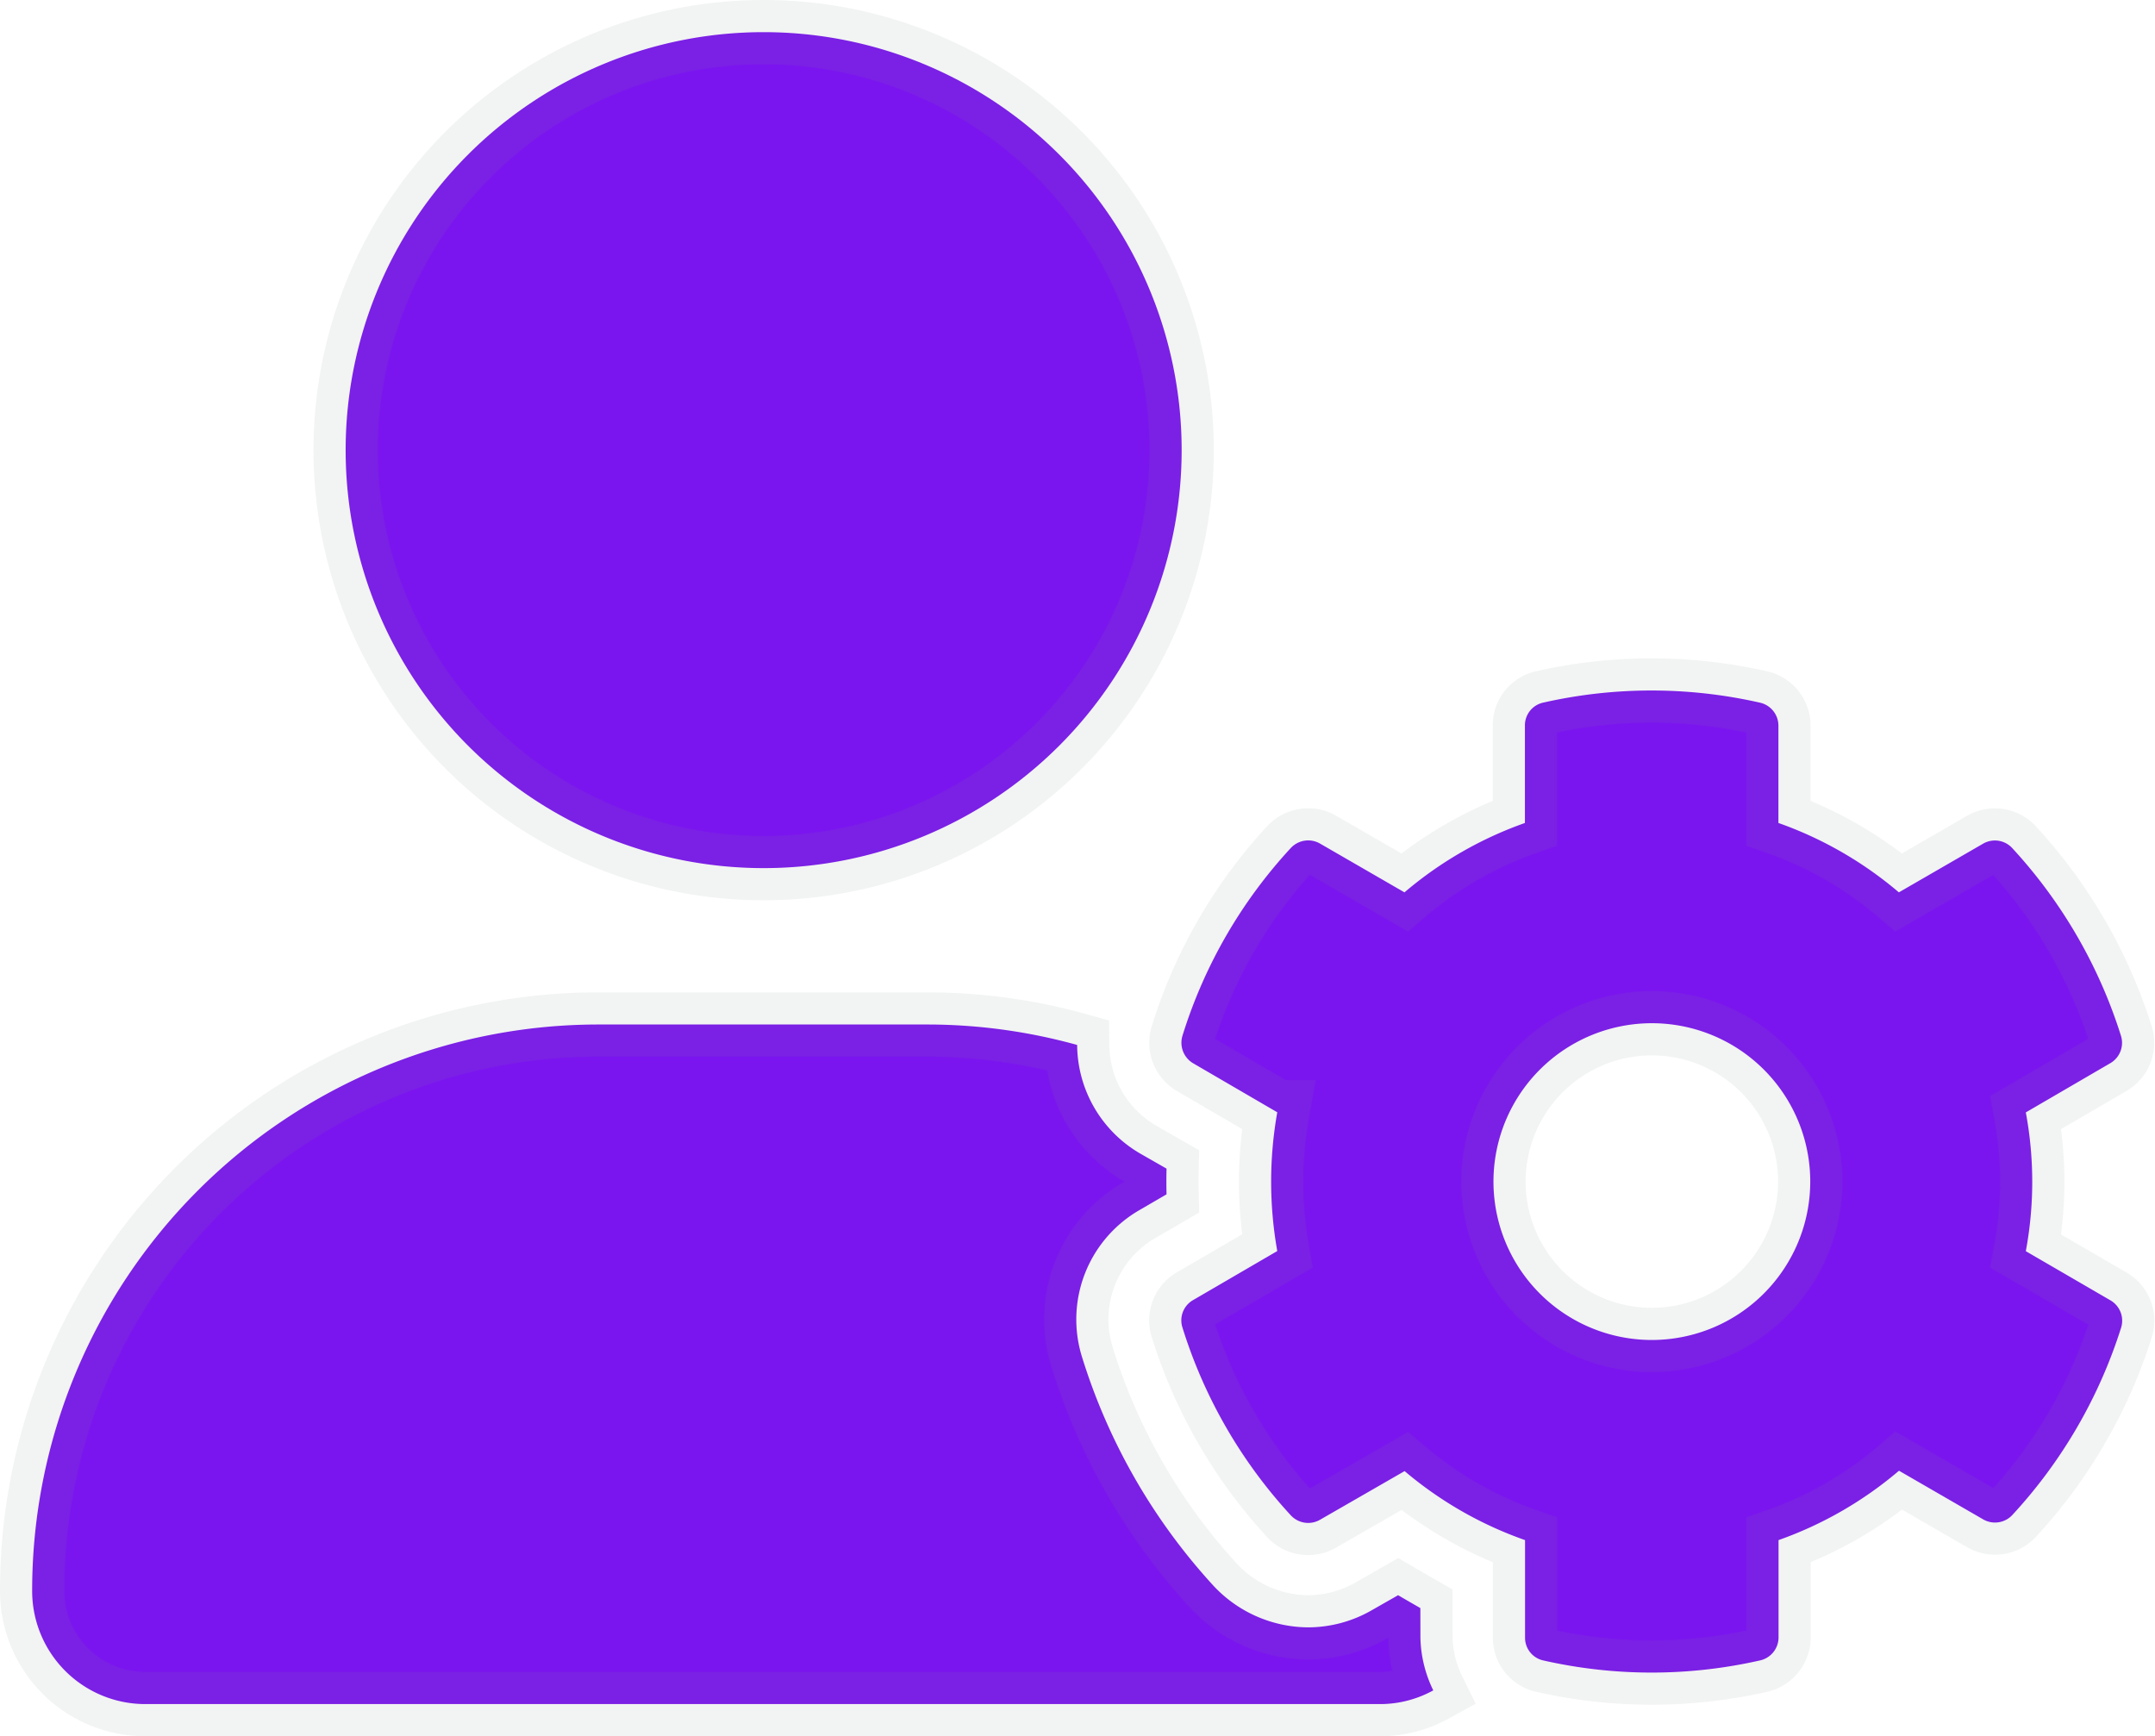
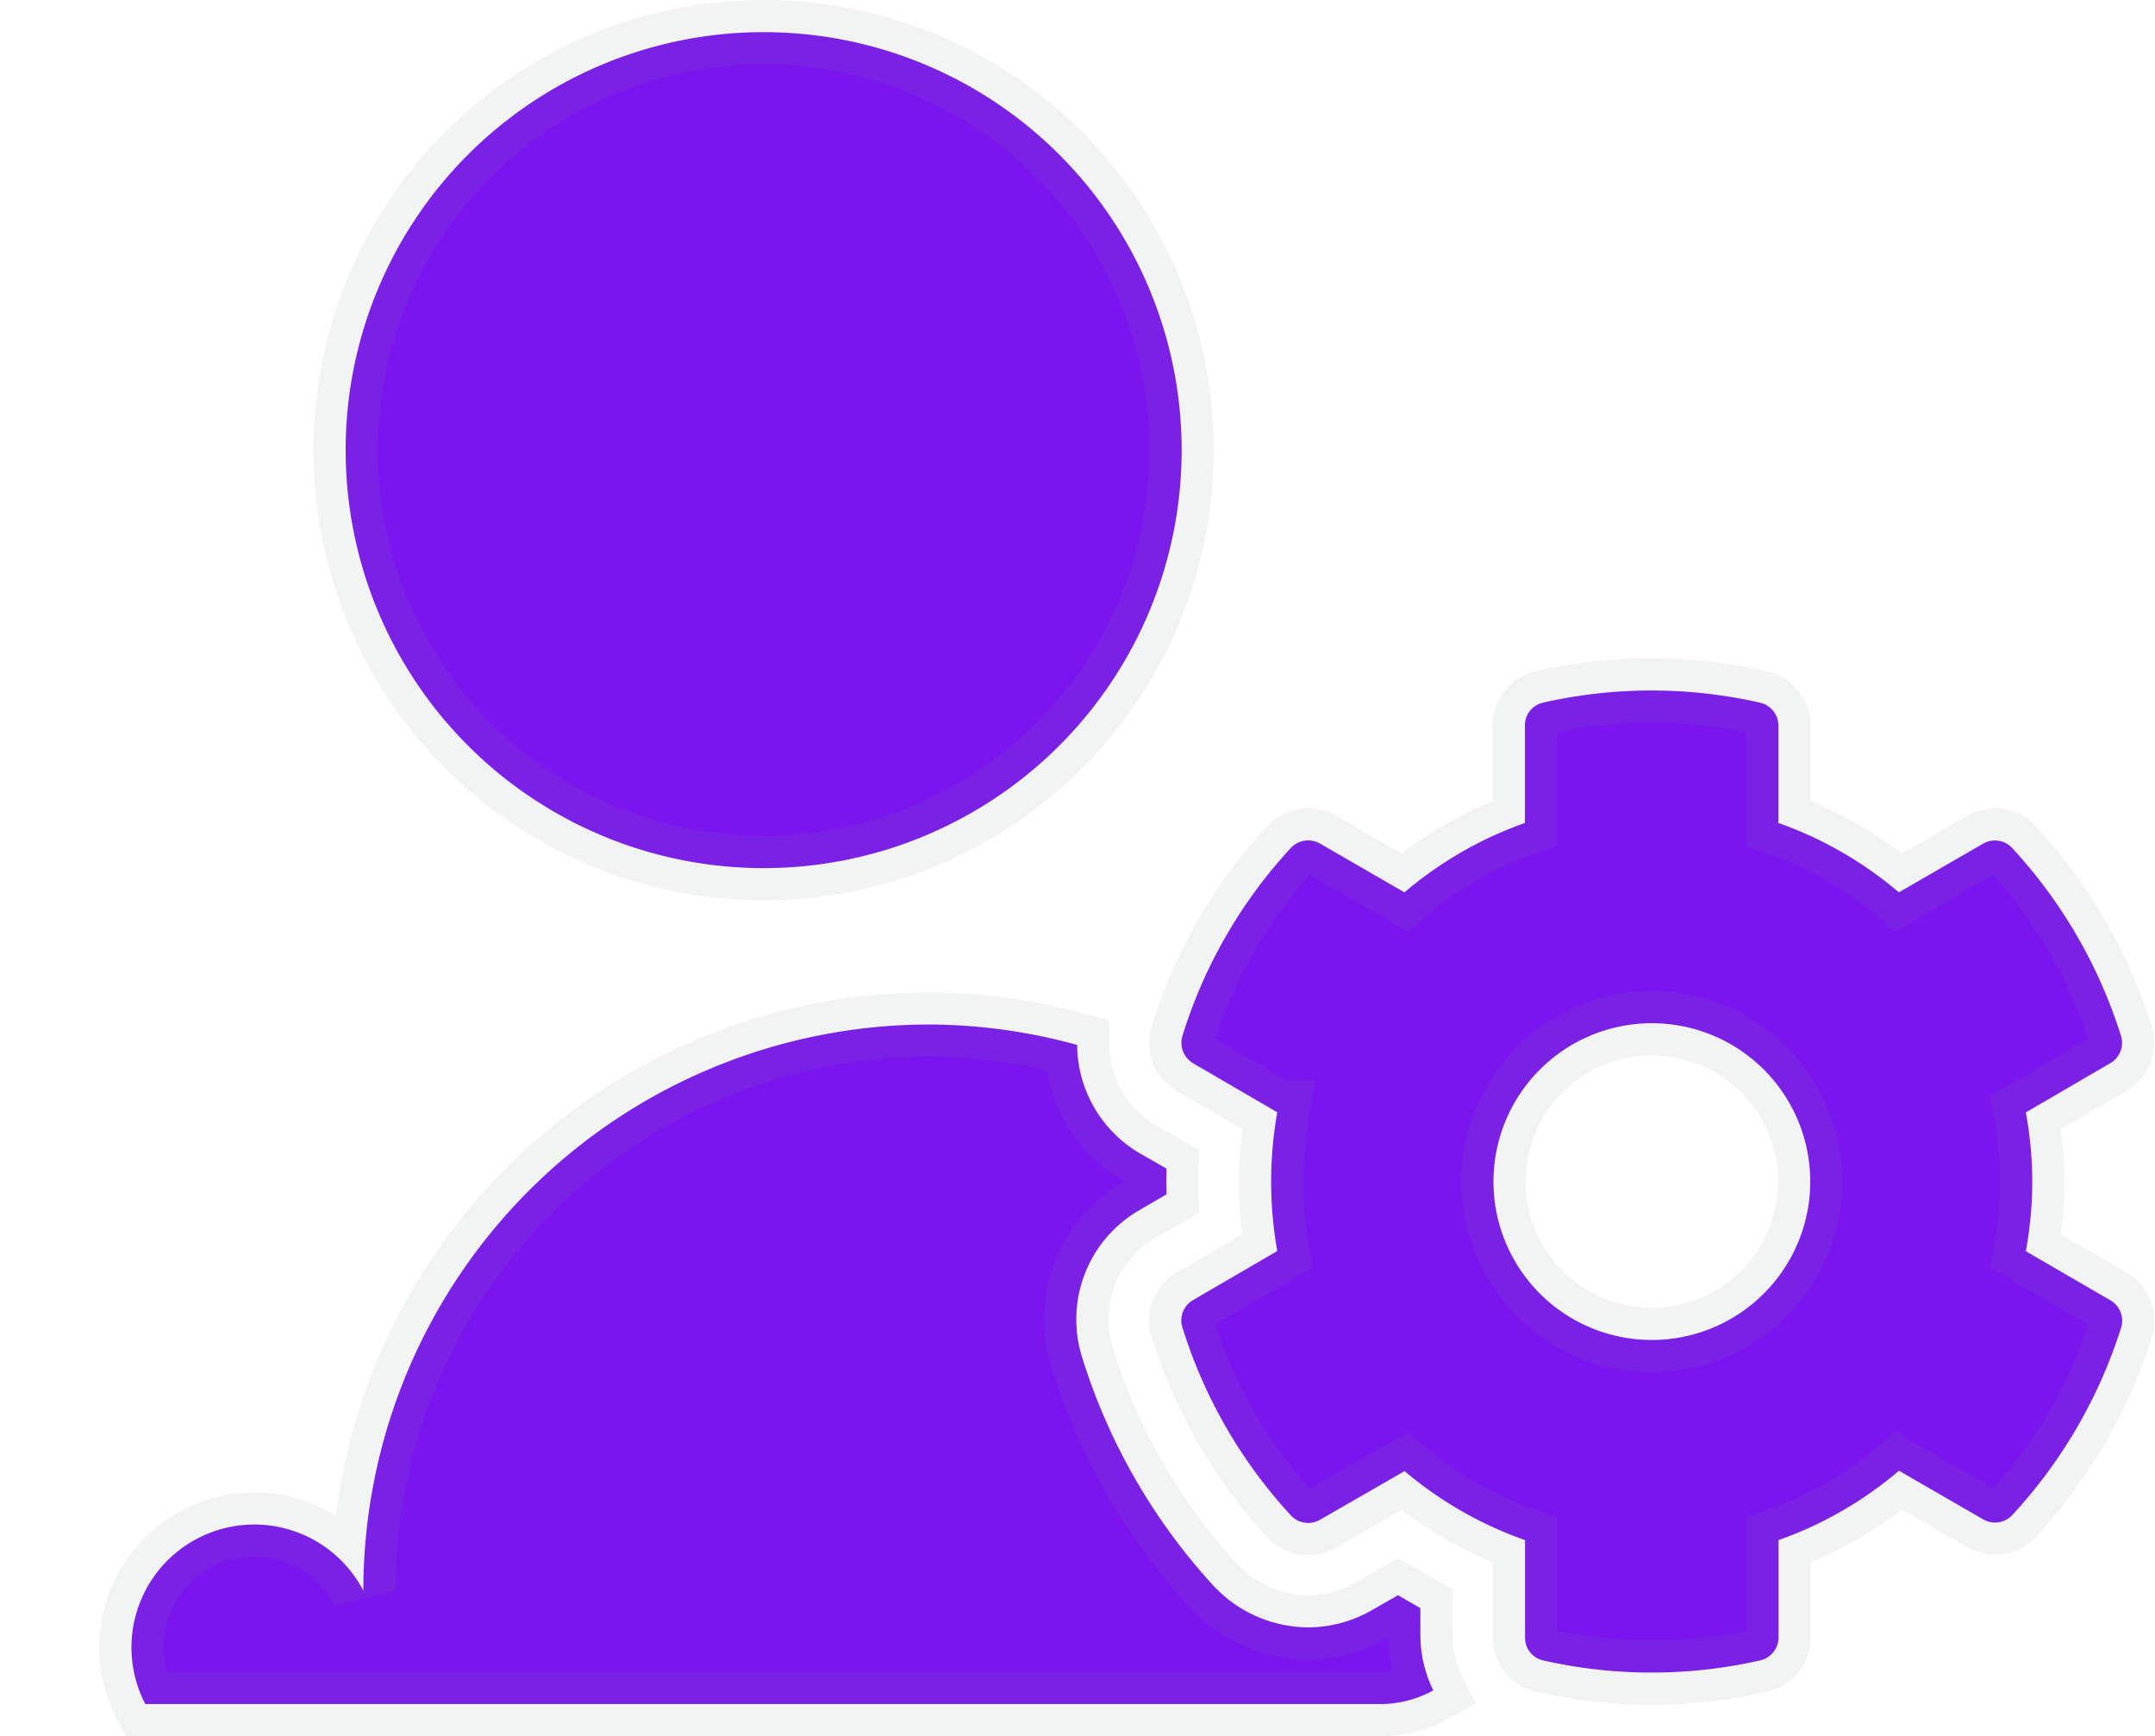
<svg xmlns="http://www.w3.org/2000/svg" width="33.511" height="27" viewBox="0 0 33.511 27">
-   <path d="M18.337,24.757q-.175-.1-.346-.2l-.4.228a1.991,1.991,0,0,1-1,.272,2.028,2.028,0,0,1-1.471-.647,9.359,9.359,0,0,1-2.042-3.55,1.963,1.963,0,0,1,.905-2.3l.407-.237q-.005-.2,0-.4L14,17.7a1.968,1.968,0,0,1-1-1.7,8.736,8.736,0,0,0-2.3-.318H5.55a8.806,8.806,0,0,0-8.8,8.805A1.759,1.759,0,0,0-1.49,26.25H17.738a1.718,1.718,0,0,0,.8-.213,1.955,1.955,0,0,1-.2-.816ZM8.125,13.25a6.5,6.5,0,1,0-6.5-6.5A6.5,6.5,0,0,0,8.125,13.25Zm19.627,5.957a5.874,5.874,0,0,0,0-2.158l1.308-.762a.366.366,0,0,0,.171-.432,7.712,7.712,0,0,0-1.688-2.914.366.366,0,0,0-.457-.07l-1.308.756a5.939,5.939,0,0,0-1.873-1.079V11.031a.367.367,0,0,0-.292-.355,7.617,7.617,0,0,0-3.364,0,.361.361,0,0,0-.286.355v1.517a5.939,5.939,0,0,0-1.873,1.079l-1.312-.758a.369.369,0,0,0-.457.07,7.62,7.62,0,0,0-1.682,2.914.371.371,0,0,0,.165.432l1.308.762a6.163,6.163,0,0,0,0,2.158l-1.308.762a.363.363,0,0,0-.165.432,7.666,7.666,0,0,0,1.682,2.914.368.368,0,0,0,.457.07l1.314-.756A5.939,5.939,0,0,0,19.965,23.7v1.517a.361.361,0,0,0,.286.355,7.616,7.616,0,0,0,3.364,0,.367.367,0,0,0,.292-.355V23.7a5.939,5.939,0,0,0,1.873-1.079l1.308.756a.368.368,0,0,0,.457-.07A7.712,7.712,0,0,0,29.233,20.4a.366.366,0,0,0-.171-.432Zm-5.814,1.381A2.463,2.463,0,1,1,24.4,18.125,2.465,2.465,0,0,1,21.938,20.588Z" transform="translate(3.75 0.25)" fill="#7b15ef" stroke="rgba(128,134,139,0.1)" stroke-width="1" />
+   <path d="M18.337,24.757q-.175-.1-.346-.2l-.4.228a1.991,1.991,0,0,1-1,.272,2.028,2.028,0,0,1-1.471-.647,9.359,9.359,0,0,1-2.042-3.55,1.963,1.963,0,0,1,.905-2.3l.407-.237q-.005-.2,0-.4L14,17.7a1.968,1.968,0,0,1-1-1.7,8.736,8.736,0,0,0-2.3-.318a8.806,8.806,0,0,0-8.8,8.805A1.759,1.759,0,0,0-1.49,26.25H17.738a1.718,1.718,0,0,0,.8-.213,1.955,1.955,0,0,1-.2-.816ZM8.125,13.25a6.5,6.5,0,1,0-6.5-6.5A6.5,6.5,0,0,0,8.125,13.25Zm19.627,5.957a5.874,5.874,0,0,0,0-2.158l1.308-.762a.366.366,0,0,0,.171-.432,7.712,7.712,0,0,0-1.688-2.914.366.366,0,0,0-.457-.07l-1.308.756a5.939,5.939,0,0,0-1.873-1.079V11.031a.367.367,0,0,0-.292-.355,7.617,7.617,0,0,0-3.364,0,.361.361,0,0,0-.286.355v1.517a5.939,5.939,0,0,0-1.873,1.079l-1.312-.758a.369.369,0,0,0-.457.07,7.62,7.62,0,0,0-1.682,2.914.371.371,0,0,0,.165.432l1.308.762a6.163,6.163,0,0,0,0,2.158l-1.308.762a.363.363,0,0,0-.165.432,7.666,7.666,0,0,0,1.682,2.914.368.368,0,0,0,.457.07l1.314-.756A5.939,5.939,0,0,0,19.965,23.7v1.517a.361.361,0,0,0,.286.355,7.616,7.616,0,0,0,3.364,0,.367.367,0,0,0,.292-.355V23.7a5.939,5.939,0,0,0,1.873-1.079l1.308.756a.368.368,0,0,0,.457-.07A7.712,7.712,0,0,0,29.233,20.4a.366.366,0,0,0-.171-.432Zm-5.814,1.381A2.463,2.463,0,1,1,24.4,18.125,2.465,2.465,0,0,1,21.938,20.588Z" transform="translate(3.75 0.25)" fill="#7b15ef" stroke="rgba(128,134,139,0.1)" stroke-width="1" />
</svg>